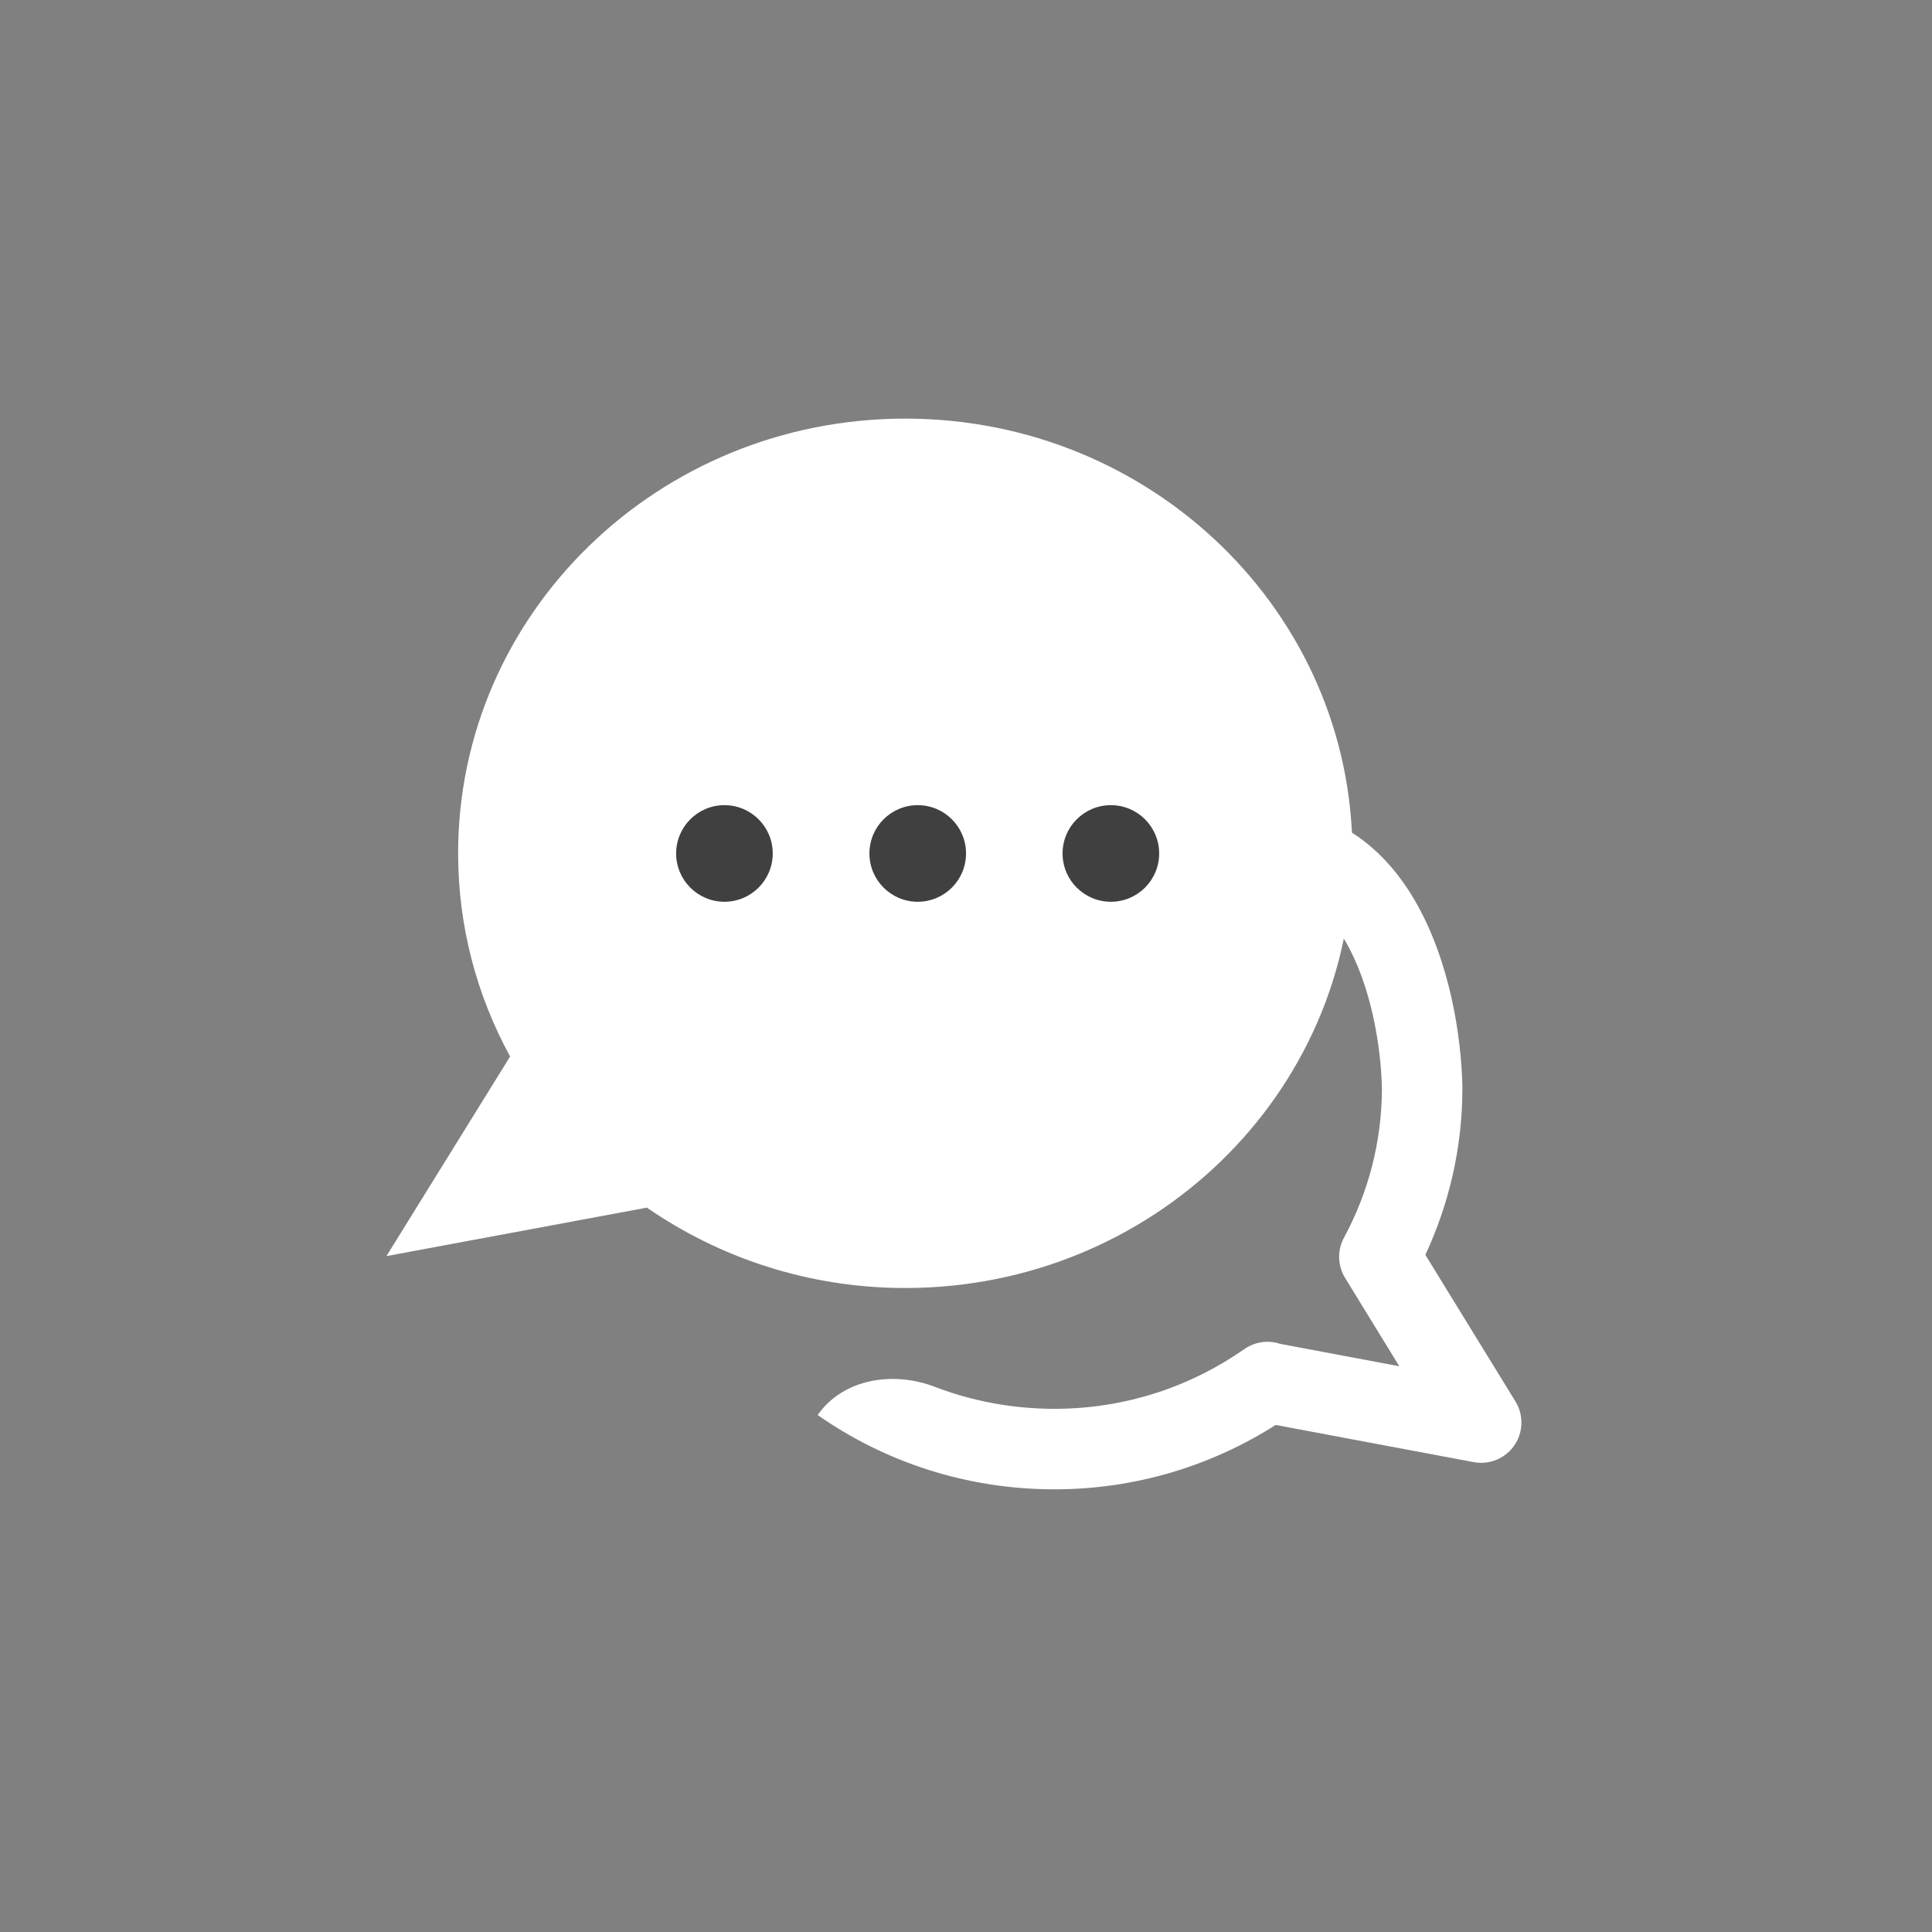
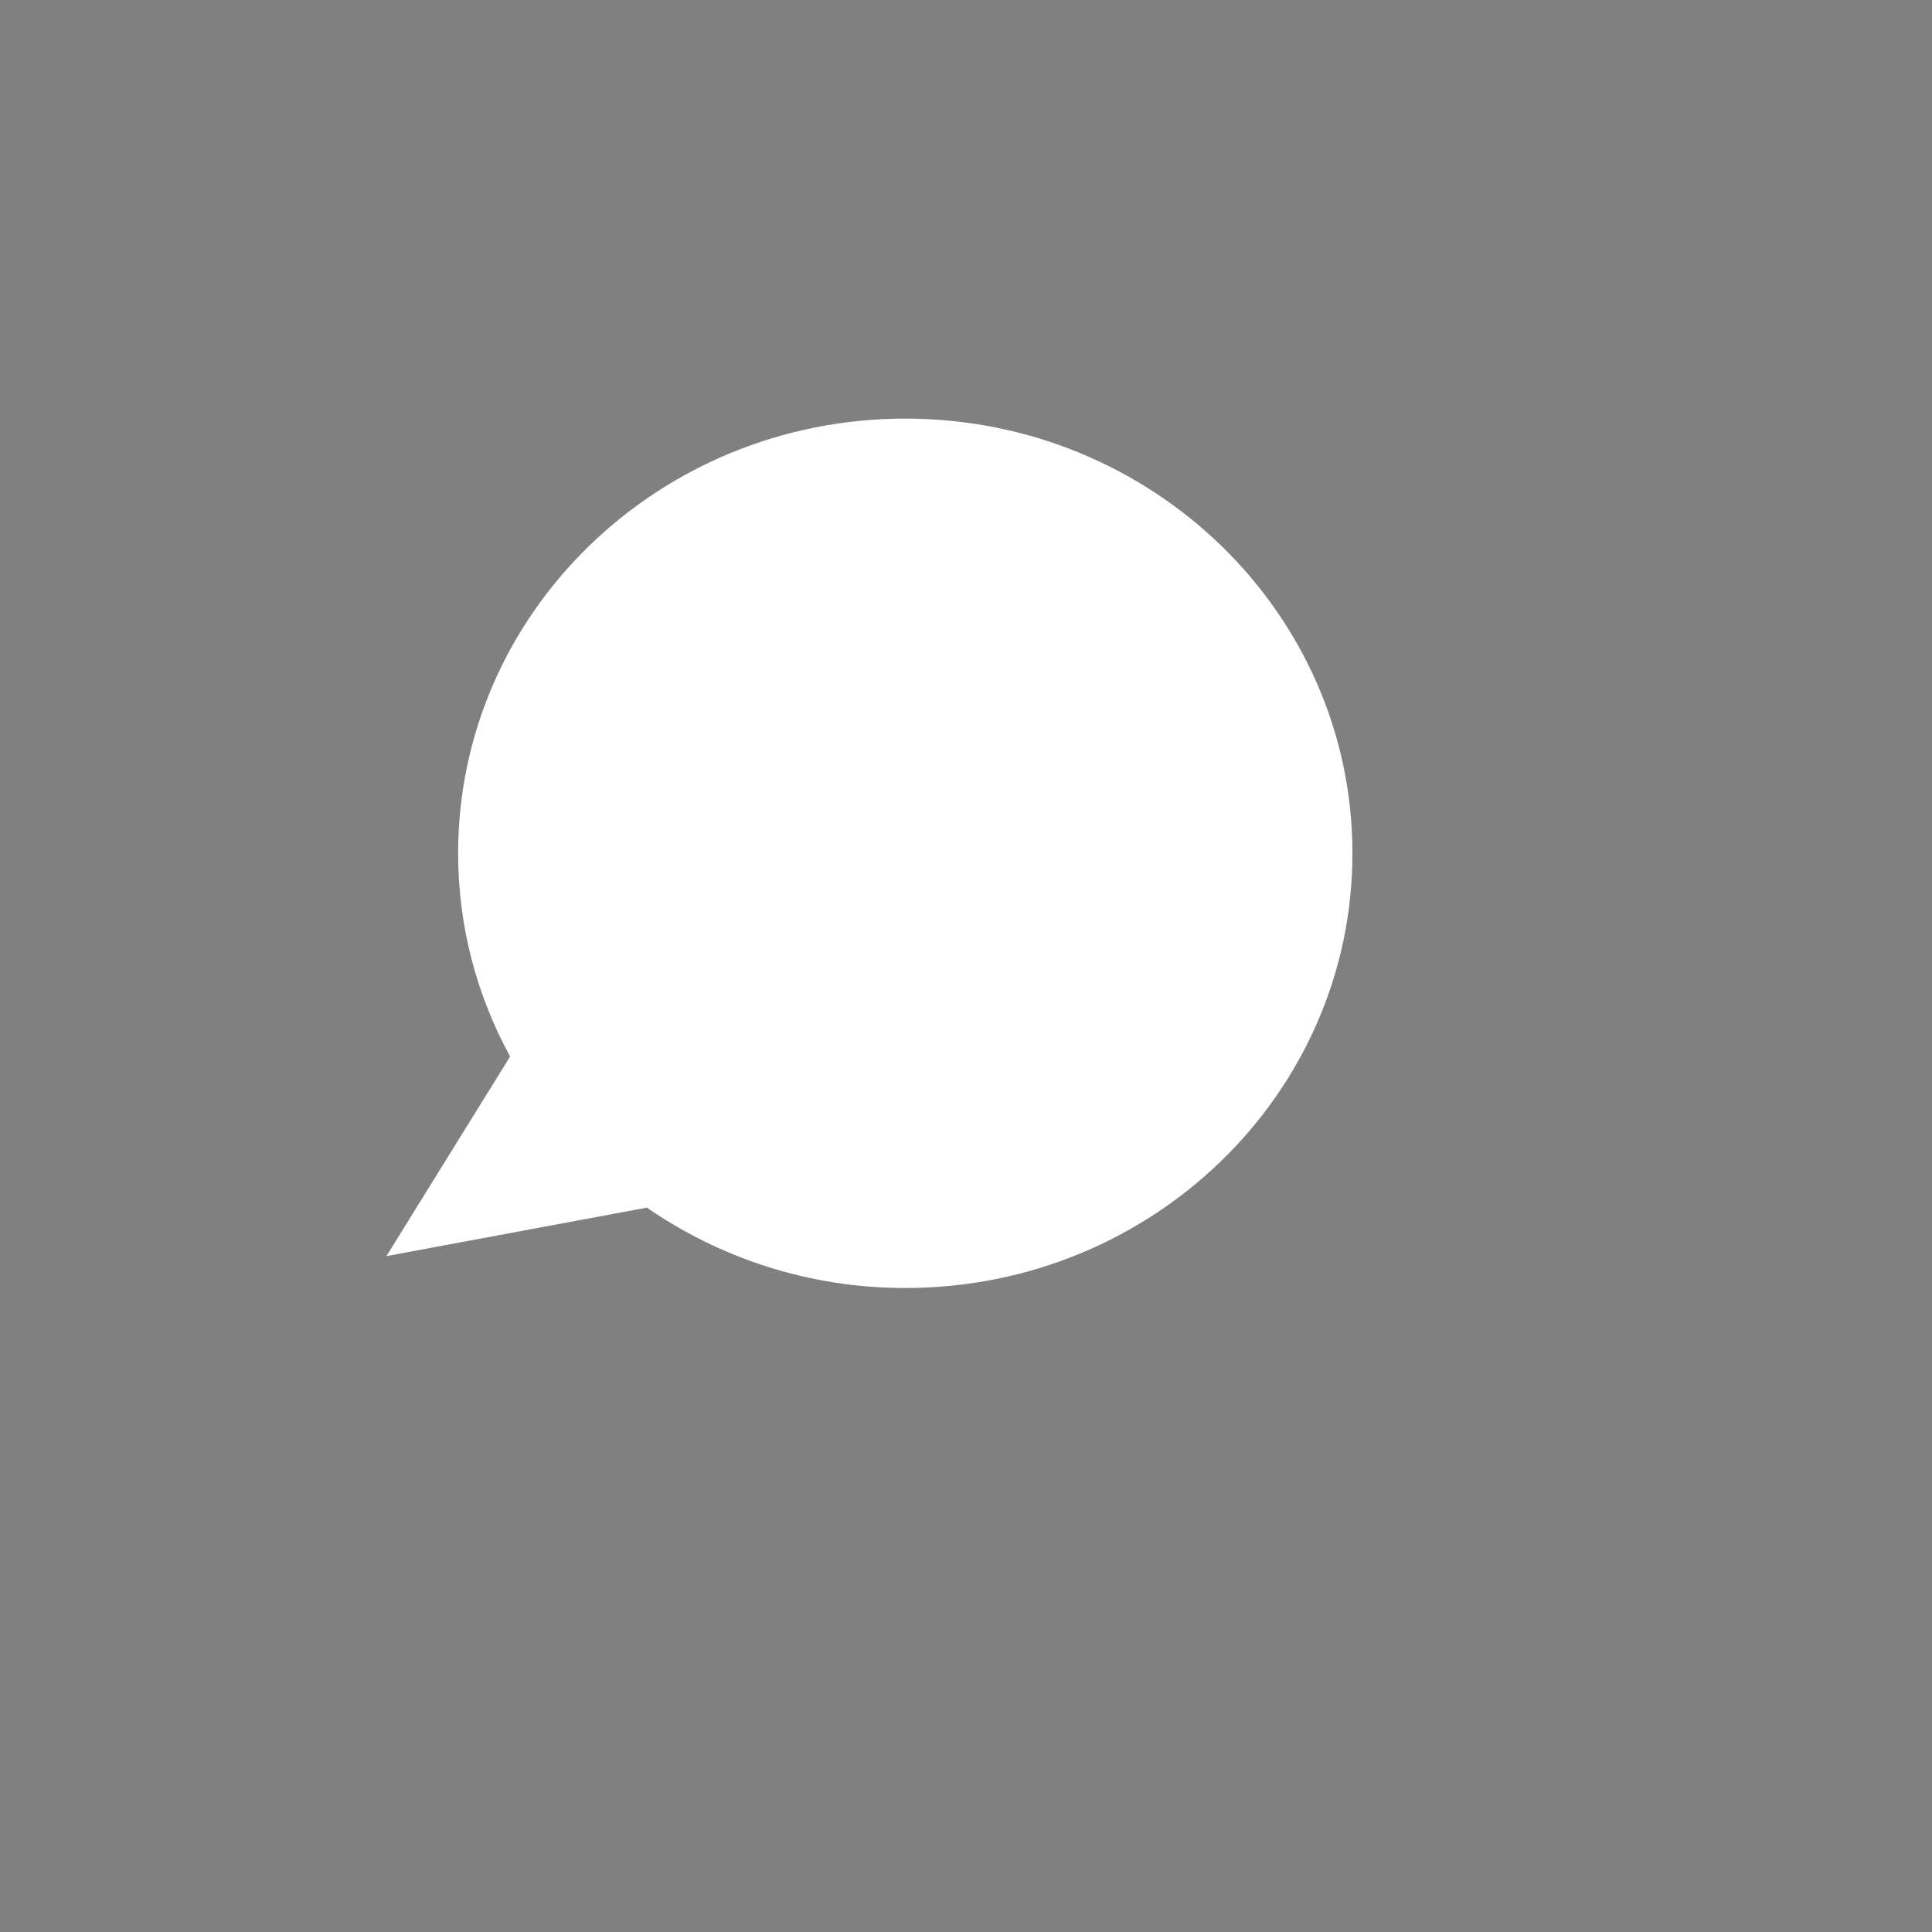
<svg xmlns="http://www.w3.org/2000/svg" width="64" height="64" viewBox="0 0 64 64" fill="none">
  <rect x="0" y="0" width="64" height="64" fill="#808080" stroke="none" />
-   <path d="M40.209 26.975C41.755 26.589 43.134 26.727 44.307 27.312C45.457 27.886 46.285 28.826 46.871 29.835C48.026 31.818 48.412 34.335 48.444 36.02C48.444 36.029 48.444 36.037 48.444 36.045C48.444 38.016 48.001 39.886 47.217 41.569L50.202 46.426C50.478 46.876 50.463 47.446 50.164 47.881C49.865 48.315 49.338 48.532 48.819 48.435L42.258 47.203C40.146 48.549 37.632 49.336 34.929 49.336C32.009 49.336 29.3 48.425 27.086 46.874C27.93 45.669 29.588 45.412 30.963 45.939C32.19 46.41 33.528 46.669 34.929 46.669C37.279 46.669 39.445 45.933 41.221 44.69C41.578 44.44 42.019 44.388 42.407 44.517L46.354 45.259L44.558 42.333C44.309 41.928 44.295 41.421 44.52 41.002C45.318 39.523 45.773 37.848 45.778 36.07C45.75 34.63 45.406 32.62 44.566 31.176C44.156 30.471 43.67 29.974 43.116 29.698C42.585 29.434 41.869 29.309 40.855 29.563L40.209 26.975Z" fill="white" />
  <path d="M29.988 13.867C21.804 13.867 15.176 20.317 15.176 28.267C15.176 30.701 15.8 32.988 16.898 34.998L12.801 41.61L21.42 40.006L21.408 39.99C23.834 41.67 26.788 42.667 29.988 42.667C38.172 42.667 44.801 36.218 44.801 28.267C44.801 20.317 38.172 13.867 29.988 13.867Z" fill="white" />
-   <circle cx="23.998" cy="28.272" r="1.6" fill="#404040" />
-   <circle cx="30.401" cy="28.272" r="1.6" fill="#404040" />
-   <circle cx="36.799" cy="28.272" r="1.6" fill="#404040" />
</svg>